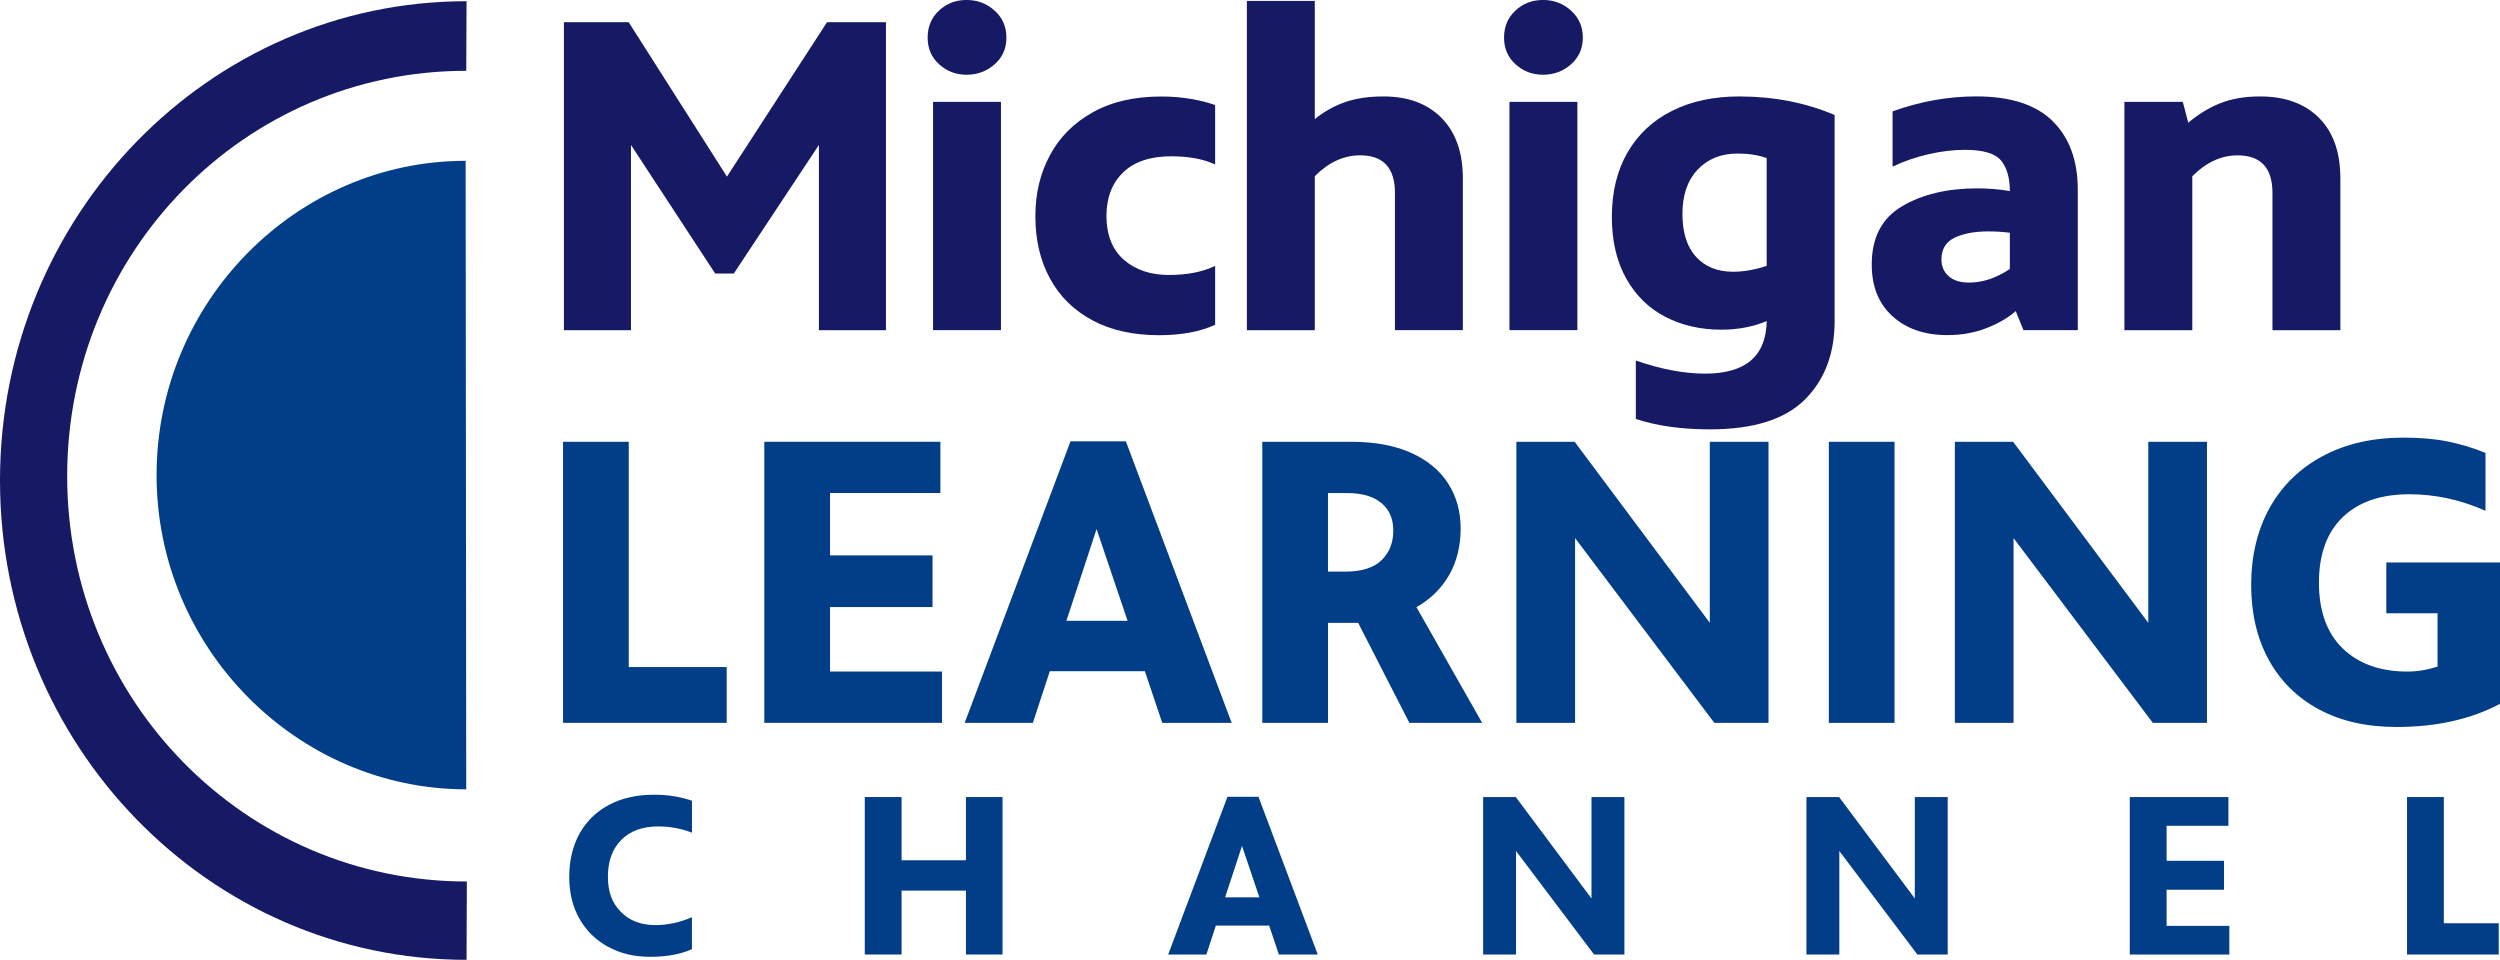
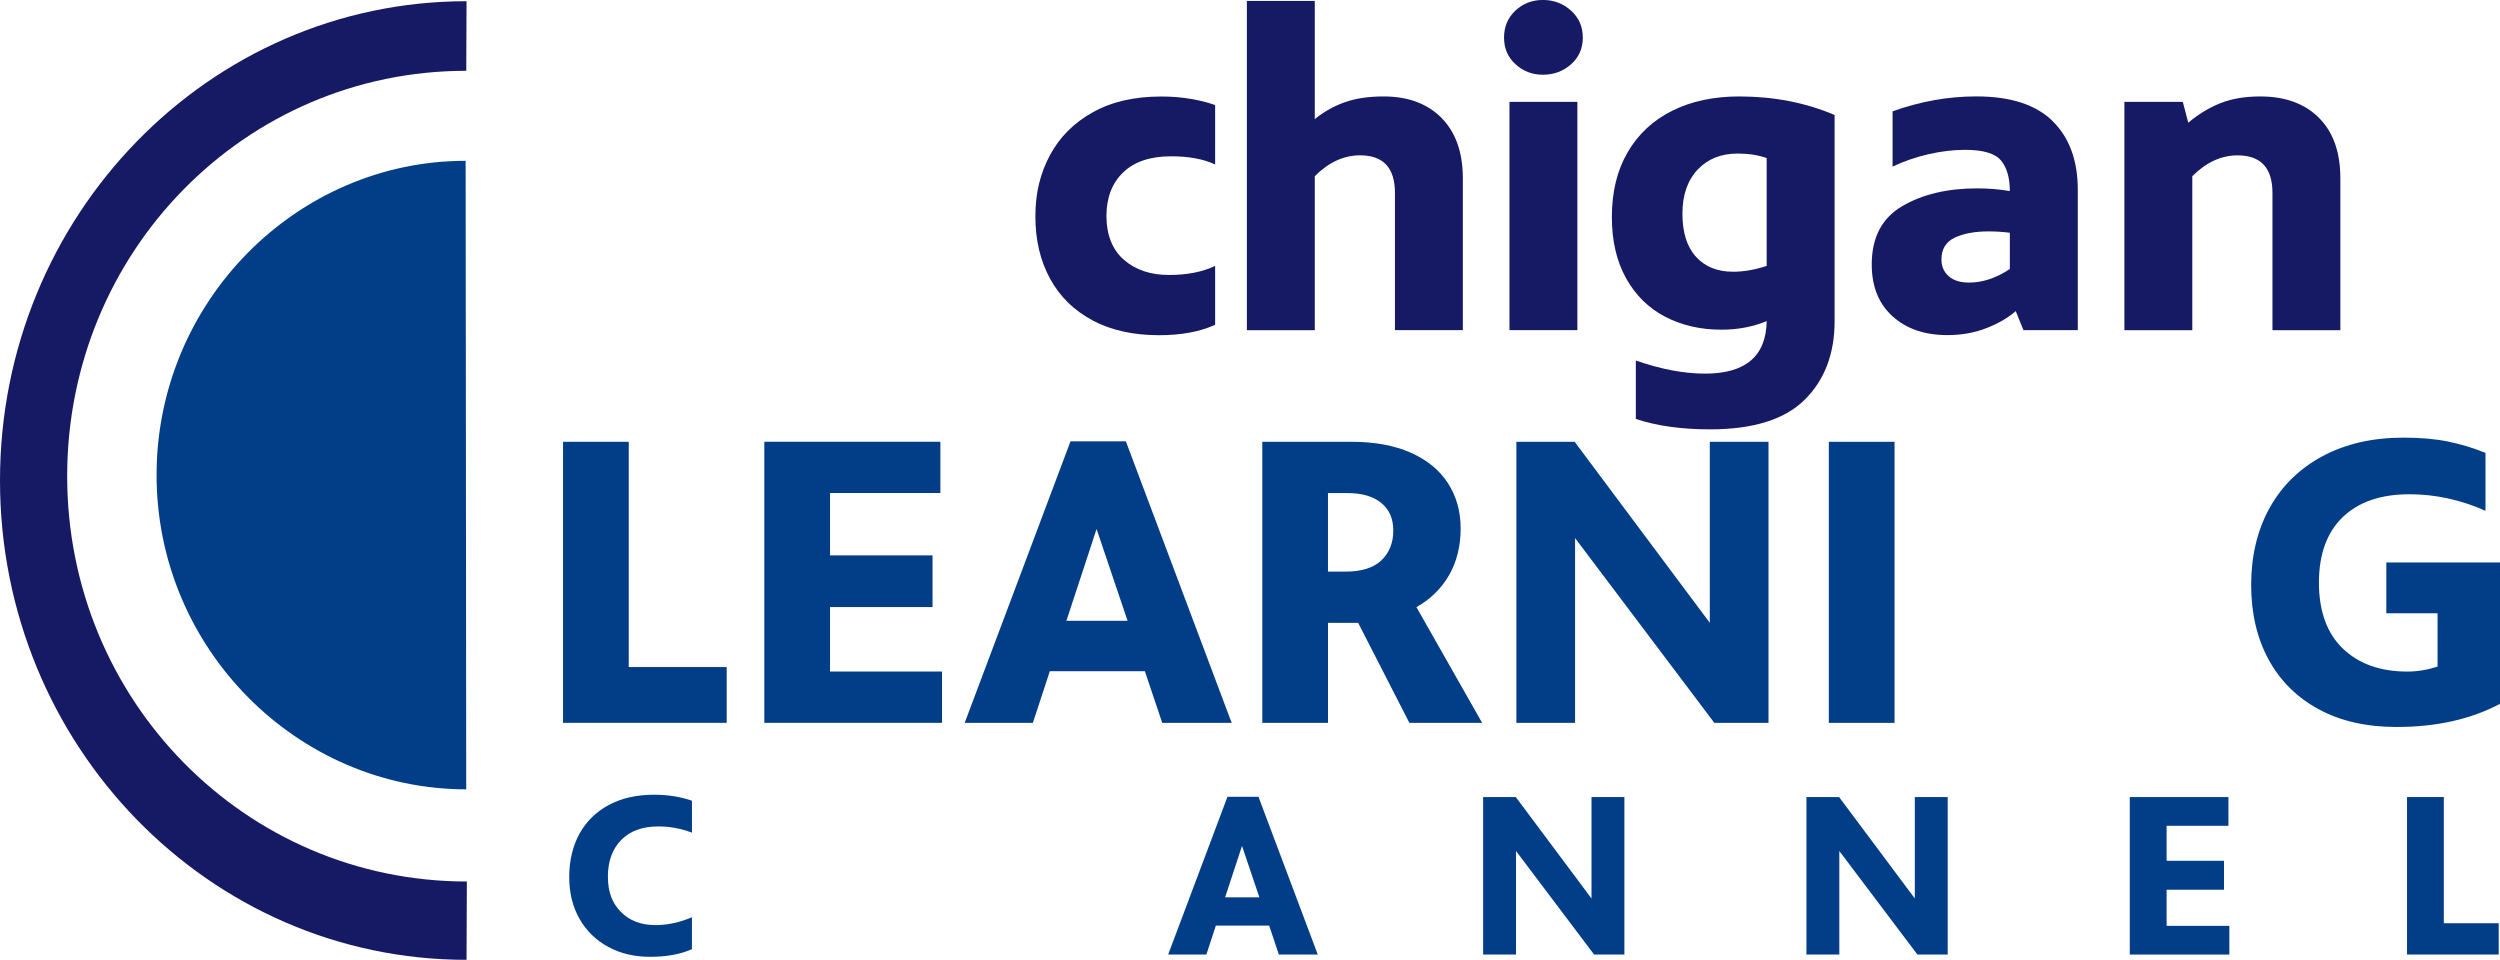
<svg xmlns="http://www.w3.org/2000/svg" width="1357" height="521" viewBox="0 0 1357 521" fill="none">
  <g clip-path="url(#clip0_2802_254)">
    <path d="M253.089 428.45C161.386 428.45 84.991 352.079 84.991 257.869C84.991 163.66 161.046 87.289 252.75 87.289L253.07 428.431L253.089 428.45Z" fill="#023E87" />
    <path d="M253.429 478.478C132.955 478.478 36.463 379.969 36.463 258.454C36.463 136.94 132.616 38.431 253.089 38.431L253.24 0.66C113.385 0.66 0 117.14 0 260.83C0 404.52 113.385 521 253.24 521L253.41 478.478H253.429Z" fill="#161A64" />
-     <path d="M480.896 12.051V179.218H444.509V78.673L398.299 148.481H388.212L342.493 78.673V179.218H306.105V12.051H341.248L394.585 95.87L448.902 12.051H480.859H480.896Z" fill="#161A64" />
-     <path d="M509.78 34.904C505.594 31.132 503.521 26.305 503.521 20.403C503.521 14.5 505.557 9.635 509.667 5.77C513.758 1.923 518.754 -0.02 524.655 -0.02C530.556 -0.02 535.628 1.904 539.889 5.77C544.15 9.635 546.28 14.5 546.28 20.403C546.28 26.305 544.15 31.132 539.889 34.904C535.628 38.675 530.556 40.561 524.655 40.561C518.754 40.561 513.965 38.675 509.78 34.904ZM506.462 55.307H543.32V179.197H506.462V55.307Z" fill="#161A64" />
    <path d="M593.093 173.916C583.026 168.598 575.314 161.056 569.998 151.307C564.662 141.558 562.004 130.281 562.004 117.515C562.004 104.749 564.625 94.151 569.866 84.327C575.107 74.502 582.837 66.714 593.093 60.982C603.331 55.249 615.736 52.383 630.329 52.383C636.079 52.383 641.509 52.835 646.675 53.74C651.841 54.646 656.139 55.739 659.571 57.059V89.267C653.179 86.306 645.223 84.836 635.721 84.836C624.409 84.836 615.718 87.74 609.666 93.567C603.614 99.393 600.578 107.294 600.578 117.289C600.578 127.283 603.727 135.523 610.043 141.011C616.34 146.498 624.503 149.251 634.496 149.251C644.488 149.251 652.689 147.611 659.571 144.33V176.292C651.37 180.064 641.226 181.949 629.104 181.949C615.171 181.949 603.161 179.29 593.093 173.954V173.916Z" fill="#161A64" />
    <path d="M782.477 64.04C790.169 71.828 794.034 82.765 794.034 96.851V179.2H757.175V104.715C757.175 91.1 750.859 84.311 738.246 84.311C729.404 84.311 721.203 88.083 713.661 95.626V179.219H676.803V0.492H713.661V64.644C718.733 60.552 724.238 57.478 730.139 55.423C736.04 53.367 742.997 52.349 751.029 52.349C764.302 52.349 774.784 56.252 782.495 64.021L782.477 64.04Z" fill="#161A64" />
    <path d="M822.654 34.904C818.468 31.132 816.395 26.305 816.395 20.403C816.395 14.5 818.431 9.635 822.541 5.77C826.651 1.904 831.647 -0.02 837.529 -0.02C843.412 -0.02 848.502 1.904 852.763 5.77C857.024 9.635 859.154 14.5 859.154 20.403C859.154 26.305 857.024 31.132 852.763 34.904C848.502 38.675 843.431 40.561 837.529 40.561C831.628 40.561 826.839 38.675 822.654 34.904ZM819.336 55.307H856.194V179.197H819.336V55.307Z" fill="#161A64" />
    <path d="M995.824 62.436V174.296C995.824 192.003 990.413 206.221 979.61 216.95C968.788 227.68 951.669 233.054 928.234 233.054C912.661 233.054 899.237 231.169 887.925 227.397V195.68C901.518 200.432 914.056 202.808 925.538 202.808C947.502 202.808 958.644 193.304 958.965 174.296C951.424 177.407 943.241 178.954 934.38 178.954C923.068 178.954 912.906 176.615 903.913 171.958C894.901 167.281 887.812 160.323 882.646 151.064C877.48 141.805 874.916 130.698 874.916 117.744C874.916 104.148 877.782 92.419 883.513 82.594C889.245 72.77 897.314 65.265 907.721 60.098C918.128 54.931 930.213 52.348 943.976 52.348C962.811 52.348 980.1 55.704 995.842 62.436H995.824ZM920.598 139.392C925.519 144.804 932.231 147.5 940.752 147.5C946.484 147.5 952.555 146.444 958.946 144.313V85.8C954.365 84.159 949.123 83.349 943.222 83.349C934.21 83.349 926.952 86.252 921.465 92.079C915.979 97.906 913.226 105.883 913.226 116.047C913.226 126.211 915.677 133.998 920.598 139.392Z" fill="#161A64" />
    <path d="M1114.17 65.754C1123.25 74.692 1127.82 87.1 1127.82 102.997V179.198H1098.33L1094.14 168.864C1090.05 172.466 1084.77 175.54 1078.29 178.085C1071.82 180.631 1064.73 181.895 1057.02 181.895C1044.73 181.895 1034.81 178.5 1027.29 171.693C1019.75 164.904 1015.98 155.514 1015.98 143.539C1015.98 128.963 1021.46 118.422 1032.44 111.954C1043.41 105.486 1057.02 102.243 1073.24 102.243C1079.31 102.243 1085.19 102.733 1090.94 103.713C1090.94 96.51 1089.34 90.966 1086.15 87.119C1082.96 83.272 1076.44 81.33 1066.62 81.33C1060.4 81.33 1053.84 82.103 1046.95 83.668C1040.07 85.234 1033.51 87.478 1027.29 90.438V60.437C1042.37 55.025 1057.53 52.328 1072.76 52.328C1091.28 52.328 1105.08 56.797 1114.19 65.736L1114.17 65.754ZM1057.76 149.951C1060.38 152.251 1064.05 153.383 1068.82 153.383C1076.2 153.383 1083.57 150.931 1090.94 146.01V126.342C1087.17 125.852 1083.32 125.606 1079.38 125.606C1071.84 125.606 1065.69 126.757 1060.94 129.038C1056.19 131.339 1053.82 135.261 1053.82 140.843C1053.82 144.614 1055.14 147.65 1057.76 149.932V149.951Z" fill="#161A64" />
    <path d="M1258.68 63.926C1266.47 71.638 1270.35 82.613 1270.35 96.869V179.218H1233.49V104.732C1233.49 91.118 1227.17 84.329 1214.56 84.329C1205.72 84.329 1197.52 88.1 1189.98 95.643V179.236H1153.12V55.308H1184.83L1187.79 66.622C1193.2 62.04 1198.97 58.514 1205.12 56.044C1211.26 53.592 1218.52 52.348 1226.87 52.348C1240.32 52.348 1250.91 56.194 1258.7 63.907L1258.68 63.926Z" fill="#161A64" />
    <path d="M305.615 239.804H341.286V362.073H394.453V392.357H305.615V239.785V239.804Z" fill="#023E87" />
    <path d="M511.326 364.543V392.357H414.871V239.785H510.439V267.599H450.542V301.466H506.179V329.507H450.542V364.505H511.326V364.543Z" fill="#023E87" />
    <path d="M621.45 364.316H569.848L560.647 392.357H523.638L581.066 239.559H611.118L668.546 392.357H630.858L621.431 364.316H621.45ZM612.042 336.955L595.224 287.154L578.841 336.955H612.042Z" fill="#023E87" />
    <path d="M765.018 392.377L737.209 338.087H720.845V392.377H685.174V239.805H733.627C746.184 239.805 756.911 241.785 765.81 245.745C774.709 249.705 781.44 255.249 786.002 262.358C790.565 269.467 792.846 277.651 792.846 286.928C792.846 296.206 790.753 304.918 786.568 312.178C782.383 319.438 776.481 325.227 768.846 329.564L804.517 392.377H765.037H765.018ZM749.879 304.088C754.14 299.977 756.27 294.641 756.27 288.041C756.27 281.441 754.102 276.595 749.766 273.012C745.43 269.429 739.302 267.638 731.365 267.638H720.826V310.273H730.253C739.076 310.273 745.618 308.218 749.879 304.107V304.088Z" fill="#023E87" />
    <path d="M959.945 239.805V392.377H930.553L854.95 292.076V392.377H823.088V239.805H854.724L928.083 338.069V239.805H959.945Z" fill="#023E87" />
    <path d="M992.693 239.805H1028.36V392.377H992.693V239.805Z" fill="#023E87" />
-     <path d="M1197.95 239.805V392.377H1168.56L1092.96 292.076V392.377H1061.09V239.805H1092.73L1166.09 338.069V239.805H1197.95Z" fill="#023E87" />
    <path d="M1357 305.315V382.044C1341.14 390.417 1322.46 394.603 1300.91 394.603C1284.6 394.603 1270.56 391.435 1258.74 385.061C1246.91 378.706 1237.83 369.731 1231.47 358.133C1225.12 346.536 1221.93 332.959 1221.93 317.402C1221.93 301.845 1225.29 287.608 1232.02 275.559C1238.75 263.528 1248.37 254.175 1260.85 247.518C1273.33 240.862 1287.96 237.543 1304.7 237.543C1313.83 237.543 1321.86 238.26 1328.81 239.674C1335.77 241.107 1342.52 243.143 1349.12 245.84V277.256C1335.66 271.278 1321.89 268.28 1307.85 268.28C1292.29 268.28 1280.23 272.428 1271.61 280.725C1263.02 289.023 1258.72 300.884 1258.72 316.29C1258.72 331.696 1263.05 343.764 1271.73 352.08C1280.4 360.377 1292.07 364.526 1306.72 364.526C1312.09 364.526 1317.56 363.621 1323.1 361.829V332.884H1295.29V305.296H1356.98L1357 305.315Z" fill="#023E87" />
    <path d="M330.163 513.984C323.508 510.382 318.304 505.309 314.571 498.766C310.838 492.223 308.972 484.642 308.972 476.006C308.972 467.369 310.838 459.204 314.571 452.491C318.304 445.778 323.621 440.592 330.54 436.896C337.459 433.2 345.642 431.371 355.106 431.371C362.478 431.371 369.303 432.465 375.6 434.633V451.982C369.737 449.719 363.666 448.588 357.369 448.588C348.734 448.588 342.003 451.039 337.195 455.942C332.369 460.845 329.974 467.482 329.974 475.874C329.974 484.265 332.312 490.205 337.007 494.976C341.701 499.747 347.942 502.141 355.728 502.141C362.346 502.141 368.964 500.727 375.581 497.861V515.209C369.378 517.981 361.837 519.358 352.957 519.358C344.077 519.358 336.799 517.548 330.144 513.946L330.163 513.984Z" fill="#023E87" />
-     <path d="M469.396 432.633H489.381V466.953H524.317V432.633H544.169V518.112H524.317V483.415H489.381V518.112H469.396V432.633Z" fill="#023E87" />
    <path d="M688.87 502.407H659.968L654.821 518.115H634.082L666.265 432.504H683.101L715.284 518.115H694.168L688.889 502.407H688.87ZM683.591 487.076L674.165 459.168L664.983 487.076H683.591Z" fill="#023E87" />
    <path d="M881.722 432.633V518.112H865.263L822.899 461.918V518.112H805.045V432.633H822.767L863.868 487.695V432.633H881.722Z" fill="#023E87" />
    <path d="M1057.21 432.633V518.112H1040.75L998.387 461.918V518.112H980.533V432.633H998.255L1039.36 487.695V432.633H1057.21Z" fill="#023E87" />
    <path d="M1210.09 502.536V518.131H1156.04V432.652H1209.59V448.247H1176.03V467.236H1207.19V482.944H1176.03V502.555H1210.09V502.536Z" fill="#023E87" />
    <path d="M1306.53 432.633H1326.51V501.14H1356.3V518.112H1306.53V432.633Z" fill="#023E87" />
  </g>
  <defs>
    <clipPath id="clip0_2802_254">
      <rect width="1357" height="521" fill="white" />
    </clipPath>
  </defs>
</svg>